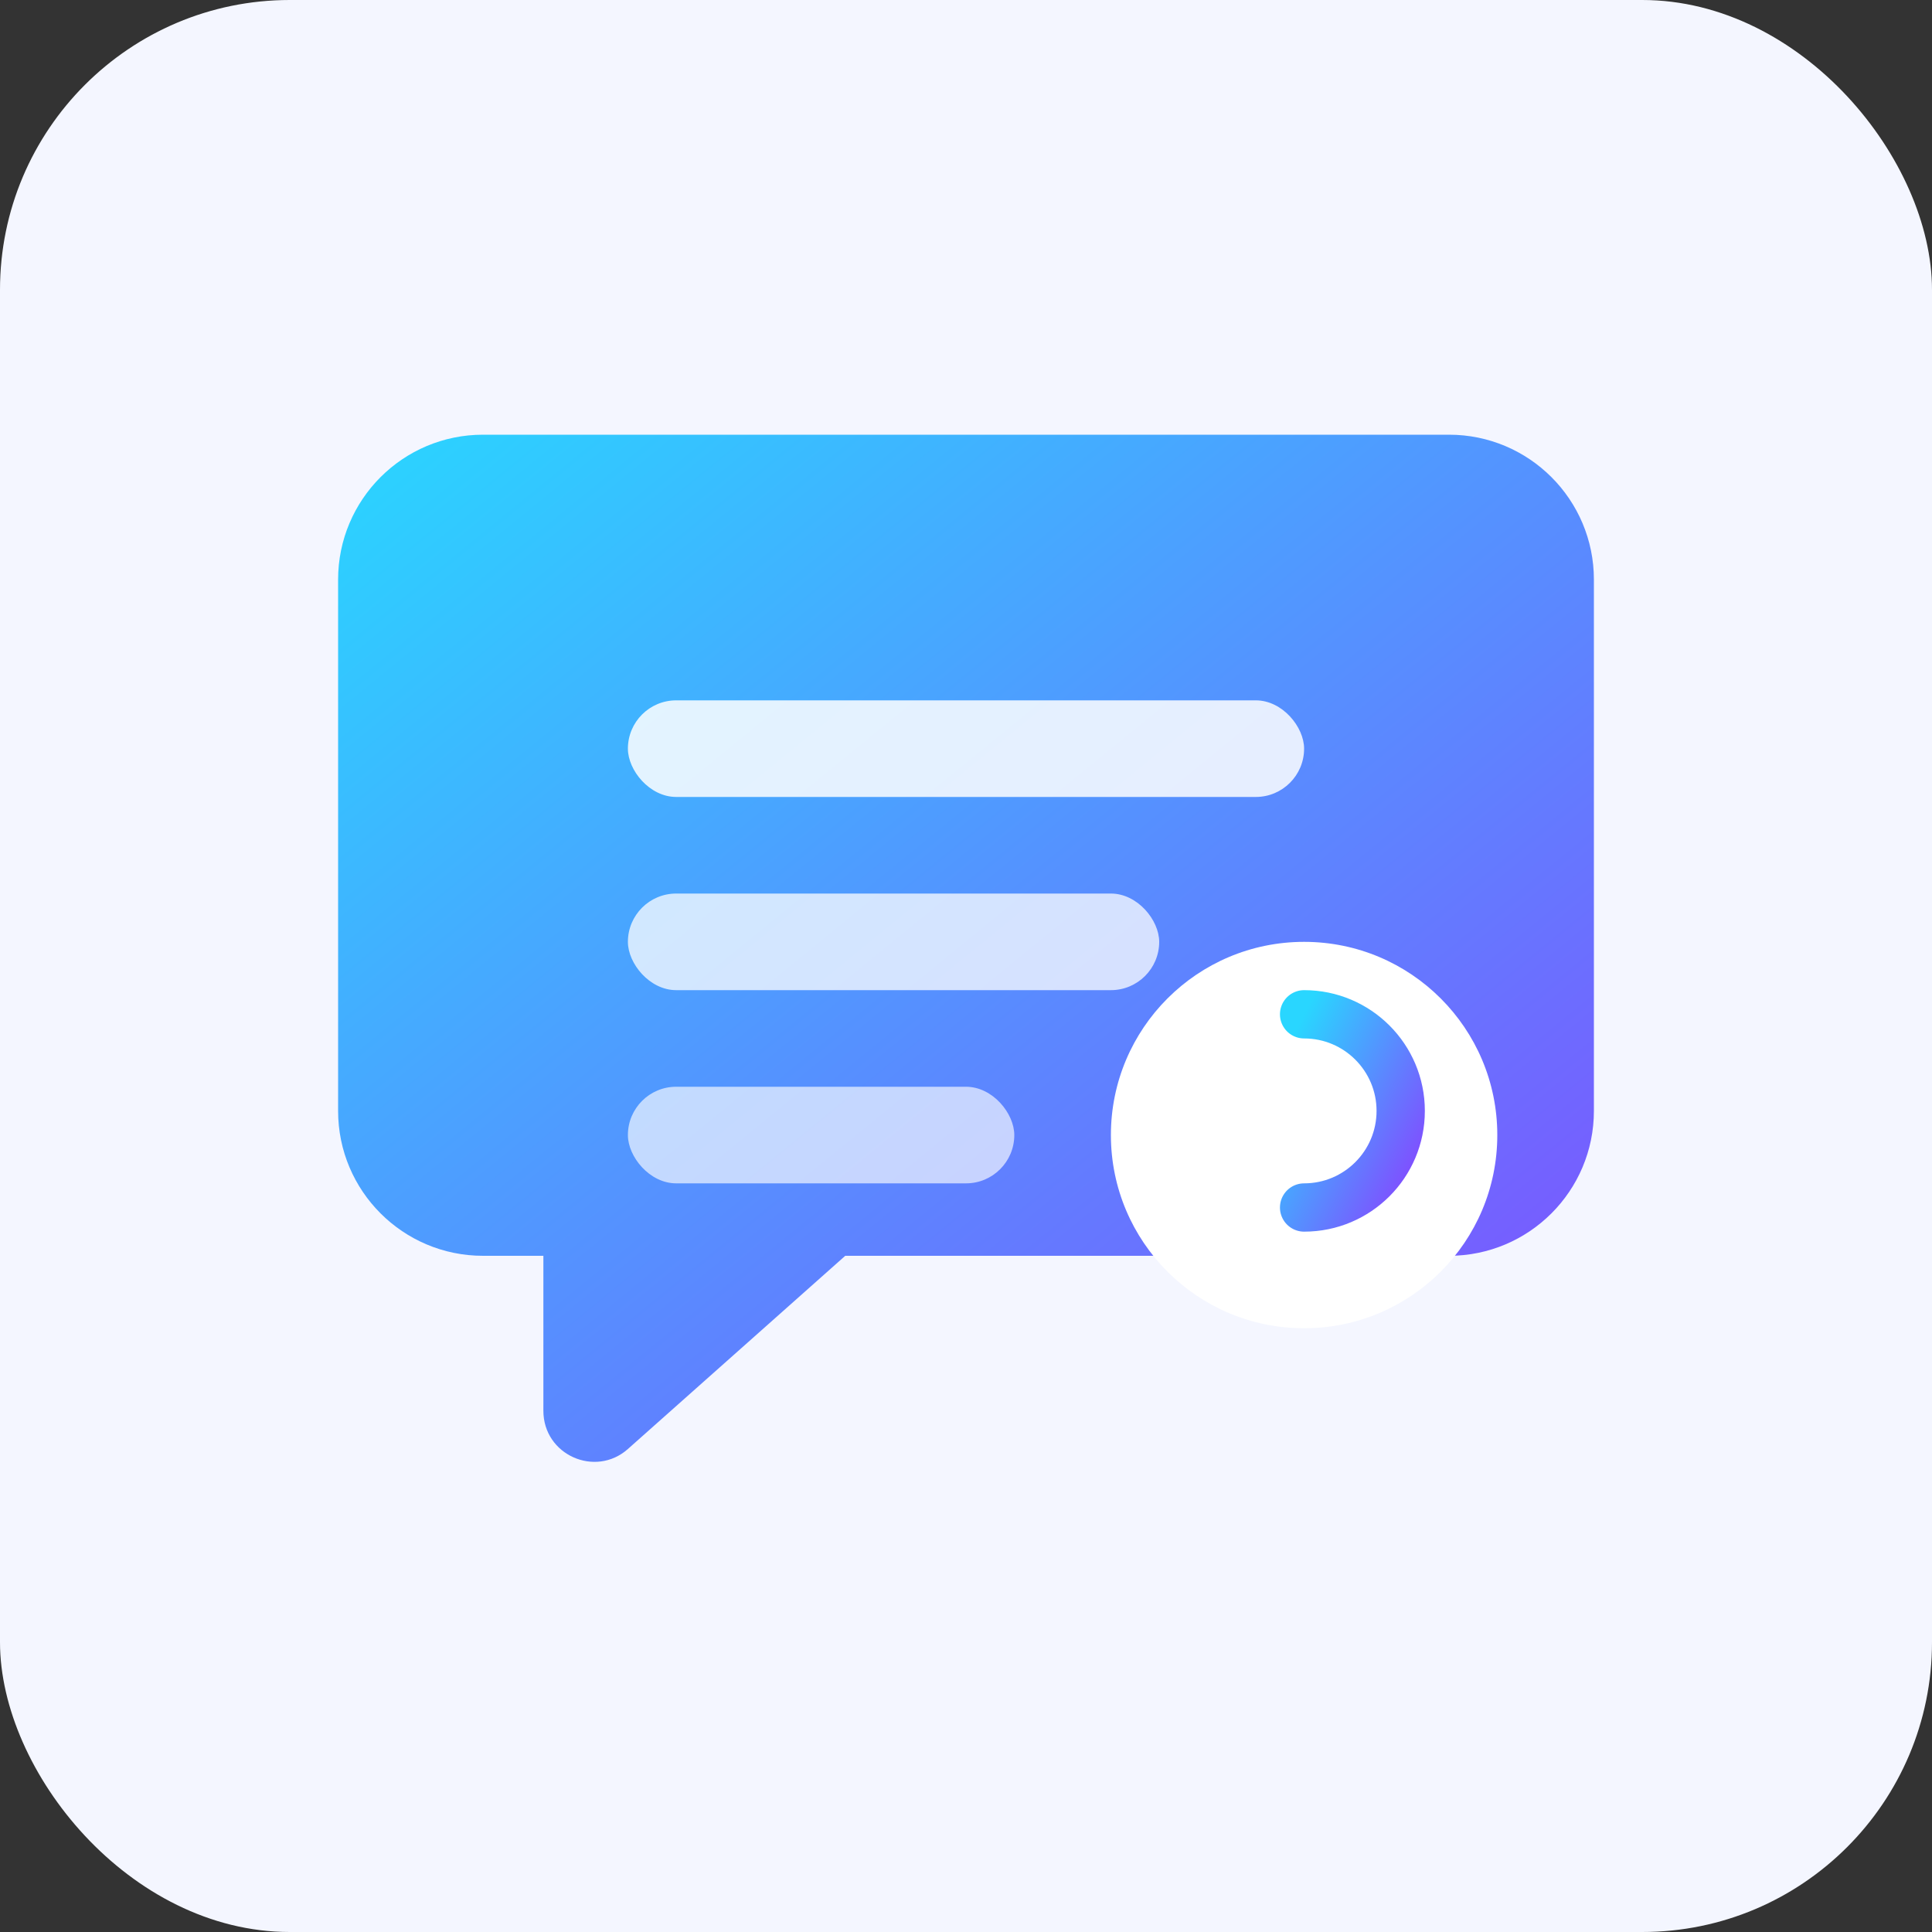
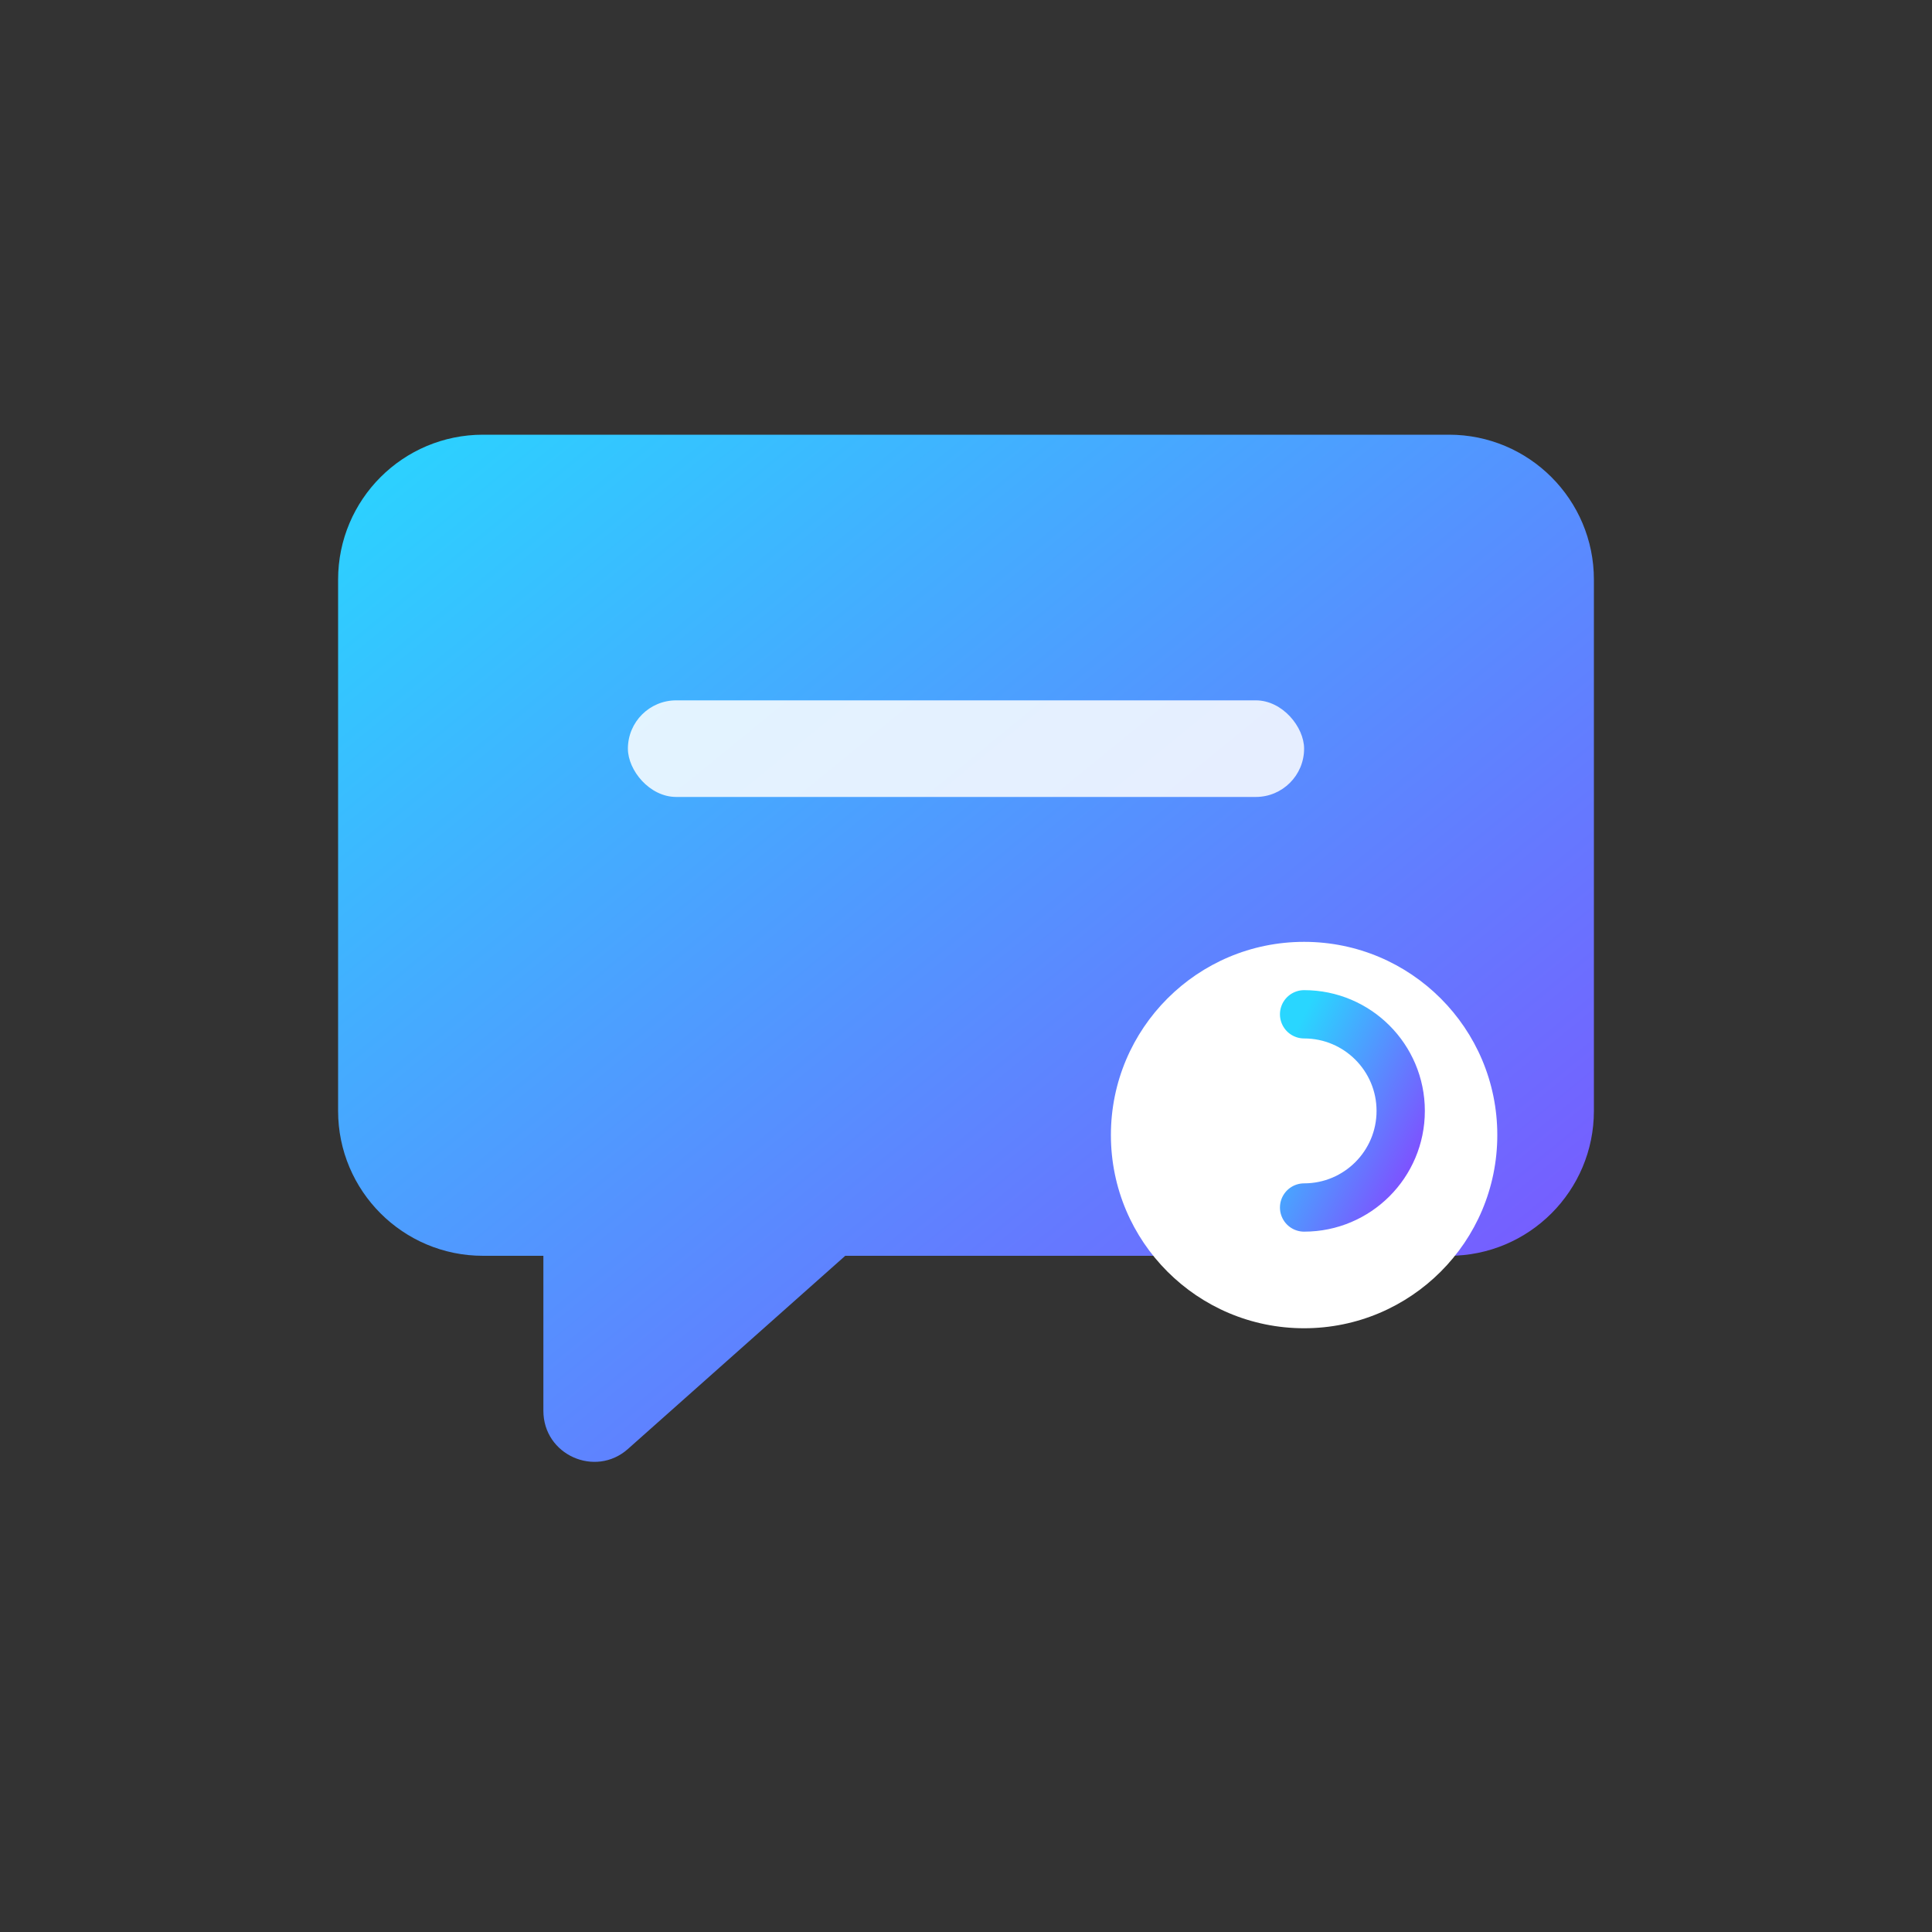
<svg xmlns="http://www.w3.org/2000/svg" width="160" height="160" viewBox="0 0 160 160">
  <rect x="0" y="0" width="160" height="160" fill="#333333" stroke="none" />
  <defs>
    <linearGradient id="transcribeGradient" x1="0%" y1="0%" x2="100%" y2="100%">
      <stop offset="0%" stop-color="#29d6ff" />
      <stop offset="100%" stop-color="#824bff" />
    </linearGradient>
  </defs>
-   <rect width="160" height="160" rx="24" fill="#f4f6ff" />
  <path d="M40 36h80c6.627 0 12 5.373 12 12v44c0 6.627-5.373 12-12 12H70l-18 16c-2.69 2.392-7 0.503-7-3.17V104H40c-6.627 0-12-5.373-12-12V48c0-6.627 5.373-12 12-12Z" fill="url(#transcribeGradient)" />
  <rect x="52" y="58" width="56" height="8" rx="4" fill="#fff" opacity="0.85" />
-   <rect x="52" y="74" width="44" height="8" rx="4" fill="#fff" opacity="0.75" />
-   <rect x="52" y="90" width="32" height="8" rx="4" fill="#fff" opacity="0.65" />
  <circle cx="108" cy="94" r="16" fill="#fff" />
  <path d="M108 84c4.418 0 8 3.582 8 8s-3.582 8-8 8" stroke="url(#transcribeGradient)" stroke-width="4" stroke-linecap="round" fill="none" />
</svg>